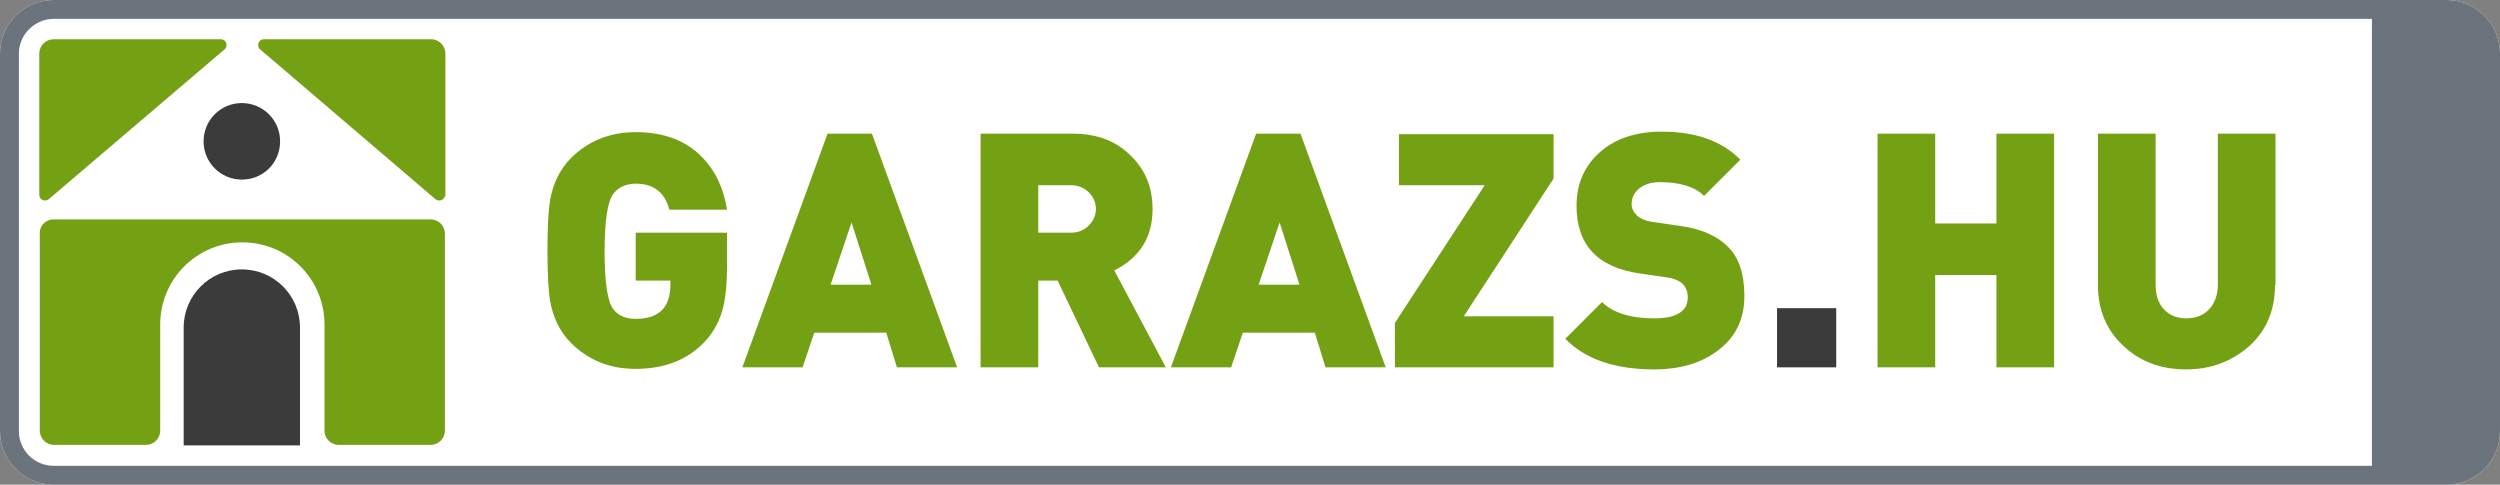
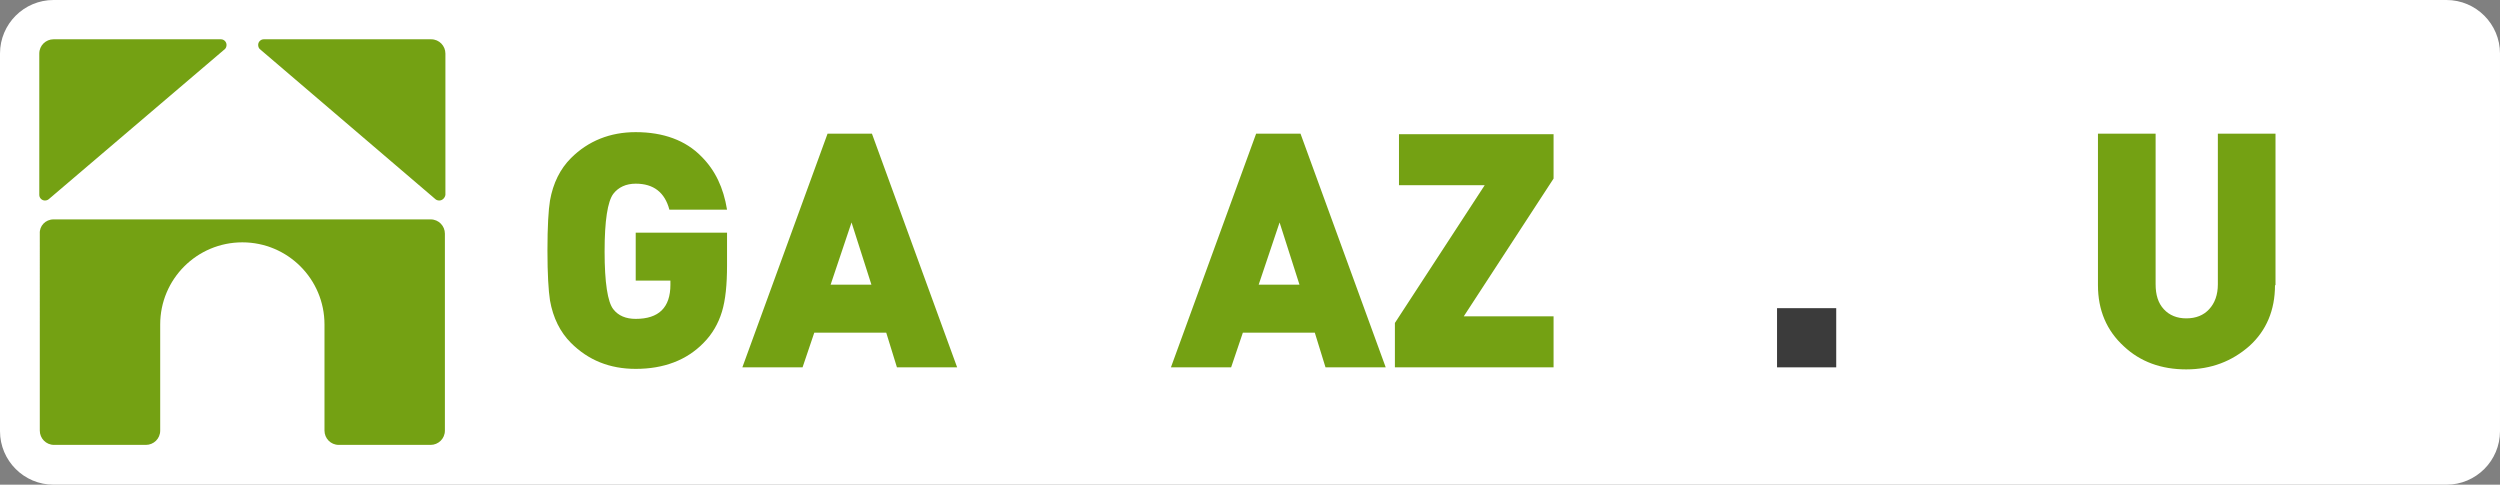
<svg xmlns="http://www.w3.org/2000/svg" version="1.1" id="Layer_1" x="0px" y="0px" viewBox="0 0 490 95" style="enable-background:new 0 0 490 95;" xml:space="preserve">
  <rect x="0" y="0" width="490" height="95" fill="#808080" stroke="none" />
  <style type="text/css">
	.st0{fill:#FFFFFF;}
	.st1{fill:#6B747C;}
	.st2{fill:#74A113;}
	.st3{fill:#3B3B3B;}
	.st4{enable-background:new    ;}
</style>
  <g>
    <g>
      <path class="st0" d="M479.5,95h-469C4.7,95,0,90.3,0,84.5v-74C0,4.7,4.7,0,10.5,0h469c5.8,0,10.5,4.7,10.5,10.5v74    C490,90.3,485.3,95,479.5,95z" />
    </g>
    <g>
-       <path class="st1" d="M479.5,95h-469C4.7,95,0,90.3,0,84.5v-74C0,4.7,4.7,0,10.5,0h469c5.8,0,10.5,4.7,10.5,10.5v74    C490,90.3,485.3,95,479.5,95z M3.7,10.5v74c0,3.7,3,6.8,6.8,6.8h454.4V3.7H10.5C6.8,3.7,3.7,6.8,3.7,10.5z" />
-     </g>
+       </g>
    <g>
      <g>
        <path class="st2" d="M86.1,39.3c-0.3,0-0.6-0.1-0.8-0.3L50.9,9.6c-0.2-0.2-0.3-0.5-0.3-0.8c0-0.6,0.5-1.1,1.1-1.1h32.8     c1.6,0,2.8,1.3,2.8,2.8v27.7C87.2,38.8,86.7,39.3,86.1,39.3z M9.6,39c-0.2,0.2-0.5,0.3-0.8,0.3c-0.6,0-1.1-0.5-1.1-1.1V10.5     c0-1.6,1.3-2.8,2.8-2.8h32.8c0.6,0,1.1,0.5,1.1,1.1c0,0.3-0.1,0.6-0.3,0.8L9.6,39z M10.5,43h73.9c1.6,0,2.8,1.3,2.8,2.8v38.6     c0,1.6-1.3,2.8-2.8,2.8h-18c-1.6,0-2.8-1.3-2.8-2.8l0-20.8c0-8.9-7.2-16.1-16.1-16.1s-16.1,7.2-16.1,16.1v20.8     c0,1.6-1.3,2.8-2.8,2.8h-18c-1.6,0-2.8-1.3-2.8-2.8V45.8C7.7,44.3,8.9,43,10.5,43z" />
      </g>
      <g>
-         <path class="st3" d="M58.8,87.3H36V64.2c0-6.3,5.1-11.4,11.4-11.4s11.4,5.1,11.4,11.4L58.8,87.3z M47.4,35.2     c-4.1,0-7.5-3.3-7.5-7.5c0-4.1,3.3-7.5,7.5-7.5c4.1,0,7.5,3.3,7.5,7.5C54.9,31.9,51.6,35.2,47.4,35.2z" />
-       </g>
+         </g>
    </g>
    <g class="st4">
      <path class="st2" d="M142.5,52c0,3.8-0.3,6.8-1,9.1c-0.7,2.3-1.9,4.4-3.6,6.1c-3.3,3.4-7.8,5.1-13.3,5.1c-5.1,0-9.3-1.7-12.7-5.1    c-2.1-2.1-3.5-4.9-4.1-8.3c-0.3-1.9-0.5-5.2-0.5-9.8c0-4.7,0.2-8,0.5-9.8c0.6-3.4,2-6.2,4.1-8.3c3.4-3.4,7.7-5.1,12.7-5.1    c5.4,0,9.8,1.6,12.9,4.8c2.7,2.7,4.3,6.1,5,10.4h-11.3c-0.9-3.4-3.1-5.1-6.6-5.1c-1.9,0-3.4,0.7-4.4,2c-1.1,1.5-1.7,5.2-1.7,11.3    c0,6.1,0.6,9.9,1.7,11.3c1,1.3,2.5,1.9,4.4,1.9c4.5,0,6.8-2.2,6.8-6.7V55h-6.8v-9.4h17.9V52z" />
      <path class="st2" d="M187.6,72h-11.8l-2.1-6.8h-14.1l-2.3,6.8h-11.8l16.7-45.8h8.7L187.6,72z M170.8,55.8l-3.9-12.2l-4.1,12.2    H170.8z" />
-       <path class="st2" d="M228.5,72h-13.1l-8.1-17h-3.8v17h-11.3V26.2h18.1c4.8,0,8.7,1.5,11.6,4.6c2.7,2.7,4,6.1,4,10.2    c0,5.5-2.5,9.5-7.5,12L228.5,72z M214.8,40.9c0-1.2-0.5-2.3-1.4-3.2c-0.9-0.9-2.1-1.4-3.5-1.4h-6.4v9.3h6.4c1.5,0,2.6-0.5,3.5-1.4    C214.3,43.3,214.8,42.2,214.8,40.9z" />
      <path class="st2" d="M271.6,72h-11.8l-2.1-6.8h-14.1l-2.3,6.8h-11.8l16.7-45.8h8.7L271.6,72z M254.7,55.8l-3.9-12.2l-4.1,12.2    H254.7z" />
      <path class="st2" d="M304.5,72h-31.1v-8.7l17.6-27h-16.8v-10h30.3V35l-17.6,27h17.6V72z" />
-       <path class="st2" d="M341.9,58c0,4.5-1.7,8.1-5.2,10.7c-3.3,2.5-7.4,3.7-12.5,3.7c-7.7,0-13.5-2-17.4-6l7.2-7.2    c2.1,2.1,5.6,3.2,10.2,3.2c4.4,0,6.6-1.4,6.6-4.1c0-2.2-1.3-3.5-3.9-3.9l-5.5-0.8C313.1,52.4,309,48,309,40.3    c0-4.2,1.5-7.7,4.5-10.4c3-2.7,7.1-4.1,12.2-4.1c6.6,0,11.8,1.8,15.4,5.5l-7.1,7.1c-1.8-1.8-4.7-2.7-8.7-2.7    c-1.8,0-3.2,0.5-4.2,1.4c-0.9,0.8-1.3,1.8-1.3,2.9c0,0.8,0.3,1.5,1,2.2c0.6,0.6,1.7,1.1,3.1,1.3l5.5,0.8c4.2,0.6,7.3,2,9.4,4.2    C340.8,50.5,341.9,53.7,341.9,58z" />
    </g>
    <g class="st4">
      <path class="st3" d="M359.9,72h-11.6V60.4h11.6V72z" />
    </g>
    <g>
-       <path class="st2" d="M402.6,72h-11.3V53.9h-12V72h-11.3V26.2h11.3v17.6h12V26.2h11.3V72z" />
      <path class="st2" d="M445.9,55.9c0,4.9-1.7,8.9-5,11.9c-3.4,3-7.5,4.6-12.4,4.6s-9-1.5-12.2-4.5c-3.4-3.1-5.1-7.1-5.1-12V26.2    h11.3v29.5c0,2.1,0.5,3.7,1.6,4.9c1.1,1.2,2.6,1.8,4.4,1.8c1.9,0,3.4-0.6,4.5-1.8c1.1-1.2,1.7-2.8,1.7-4.9V26.2h11.3V55.9z" />
    </g>
  </g>
</svg>